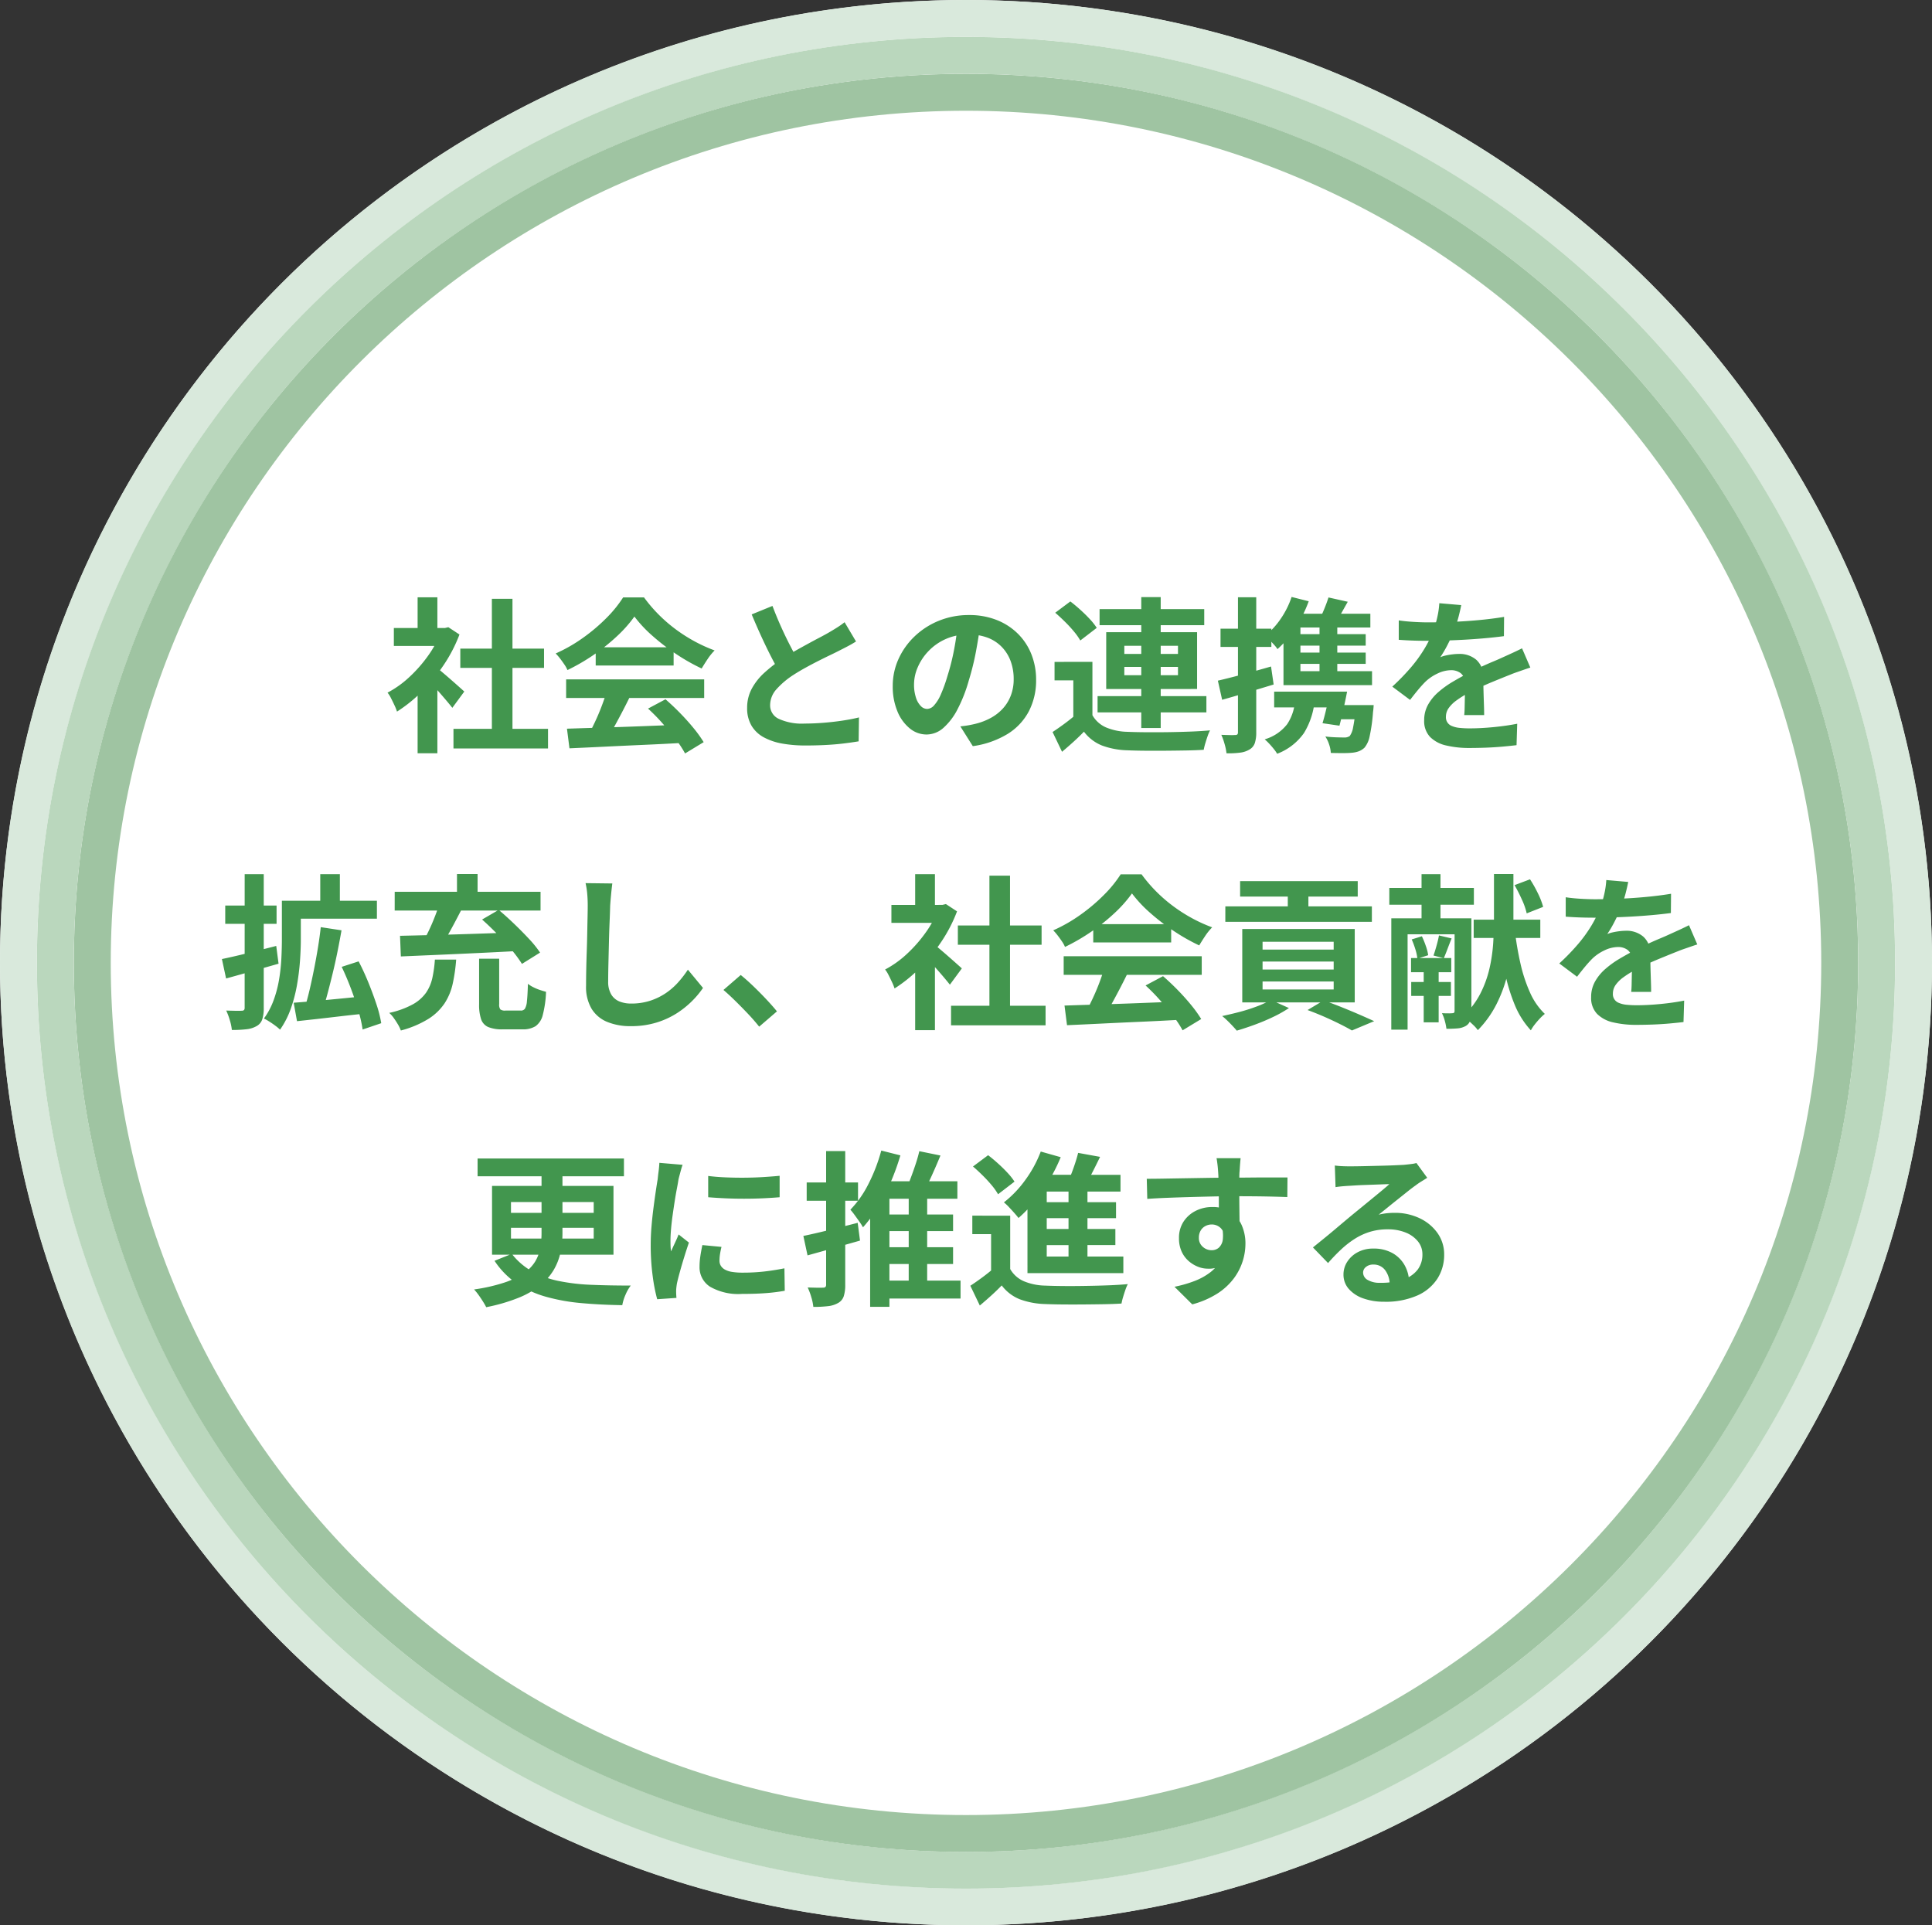
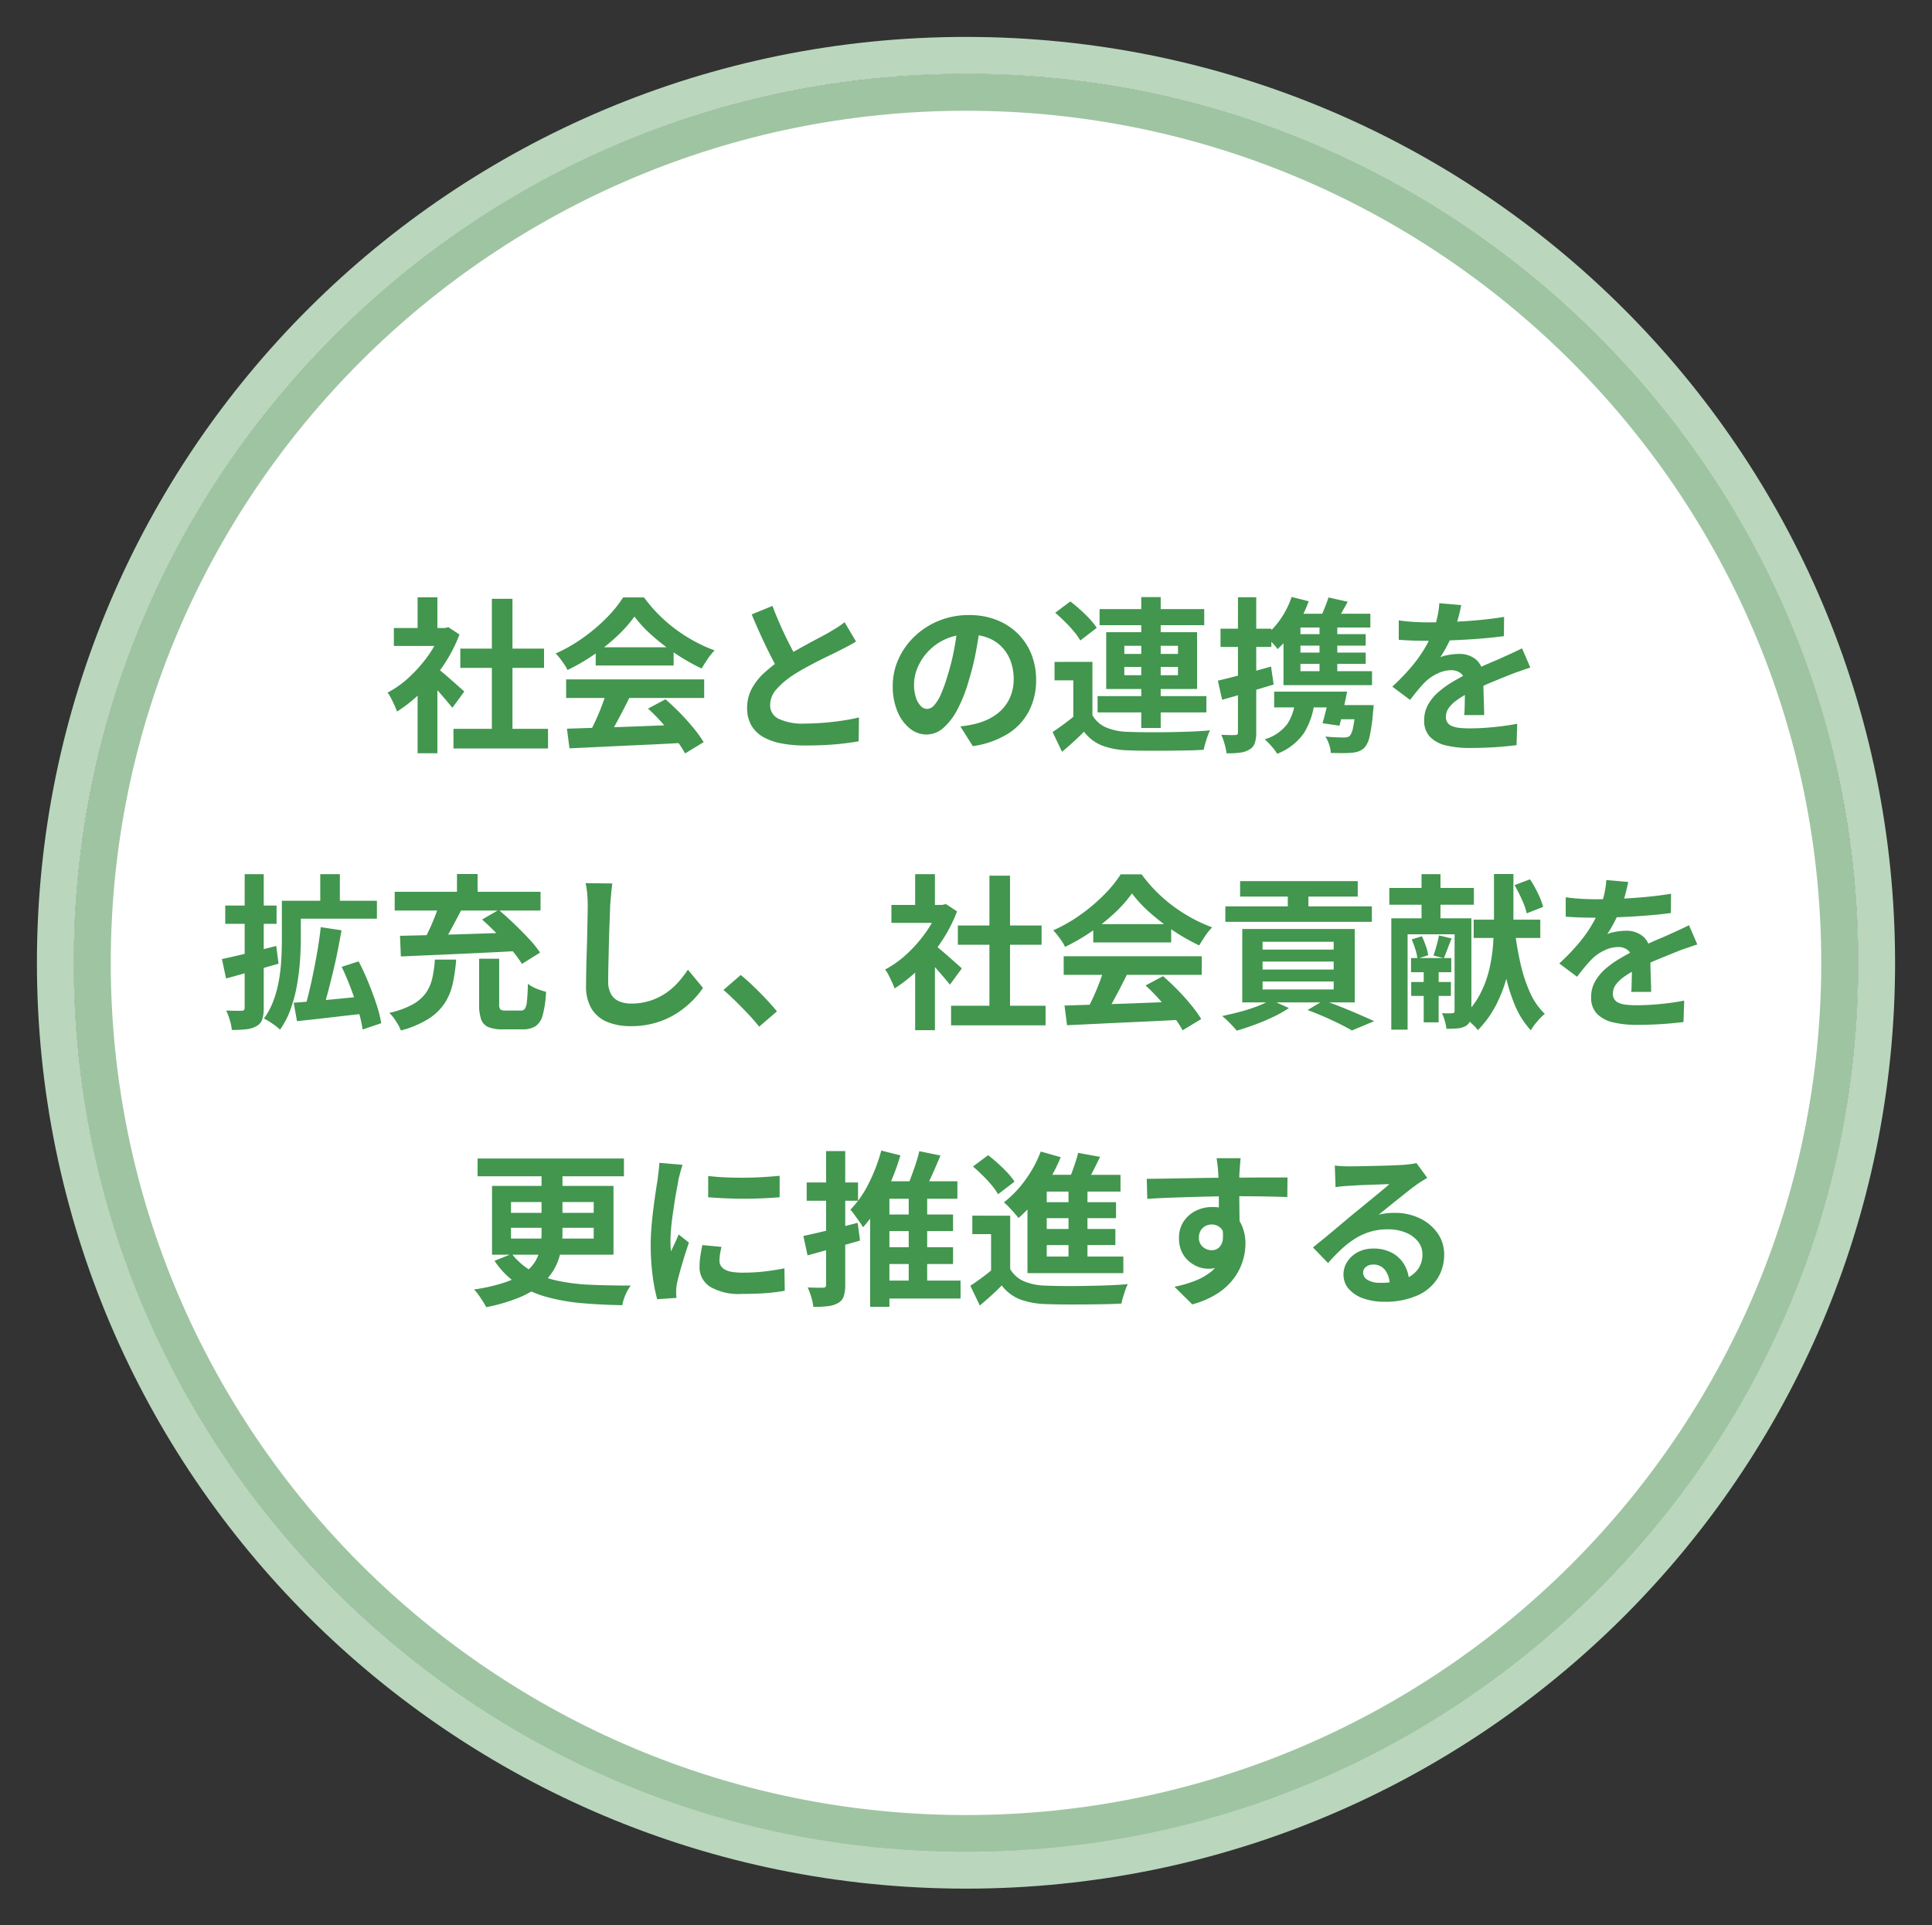
<svg xmlns="http://www.w3.org/2000/svg" width="314" height="312.917" viewBox="0 0 314 312.917">
  <rect x="0" y="0" width="314" height="312.917" fill="#333333" stroke="none" />
  <g id="グループ_46816" data-name="グループ 46816" transform="translate(13391 4554)">
-     <ellipse id="楕円形_3425" data-name="楕円形 3425" cx="157" cy="156.459" rx="157" ry="156.459" transform="translate(-13391 -4554)" fill="#fff" />
-     <path id="楕円形_3425_-_アウトライン" data-name="楕円形 3425 - アウトライン" d="M157,6C73.738,6,6,73.5,6,156.459S73.738,306.917,157,306.917s151-67.5,151-150.459S240.262,6,157,6m0-6c86.709,0,157,70.049,157,156.459S243.709,312.917,157,312.917,0,242.868,0,156.459,70.291,0,157,0Z" transform="translate(-13391 -4554)" fill="#d9e9dc" />
-     <ellipse id="楕円形_3424" data-name="楕円形 3424" cx="151" cy="150.479" rx="151" ry="150.479" transform="translate(-13385 -4548)" fill="#fff" />
    <path id="楕円形_3424_-_アウトライン" data-name="楕円形 3424 - アウトライン" d="M151,6C71.047,6,6,70.813,6,150.479S71.047,294.959,151,294.959s145-64.813,145-144.479S230.953,6,151,6m0-6c83.395,0,151,67.372,151,150.479S234.395,300.959,151,300.959,0,233.587,0,150.479,67.6,0,151,0Z" transform="translate(-13385 -4548)" fill="#bad7bd" />
    <ellipse id="楕円形_3423" data-name="楕円形 3423" cx="145" cy="144.5" rx="145" ry="144.5" transform="translate(-13379 -4542)" fill="#fff" />
    <path id="楕円形_3423_-_アウトライン" data-name="楕円形 3423 - アウトライン" d="M145,6C68.355,6,6,68.131,6,144.5S68.355,283,145,283s139-62.131,139-138.5S221.645,6,145,6m0-6c80.081,0,145,64.695,145,144.5S225.081,289,145,289,0,224.305,0,144.5,64.919,0,145,0Z" transform="translate(-13379 -4542)" fill="#9fc4a2" />
    <path id="パス_38876" data-name="パス 38876" d="M61.7,29.461H77.068v3.186H61.7ZM62.812,16.42H76.42v3.132H62.812Zm5.13-8.1H71.29V31H67.942Zm-15.93,4.752h8.829v2.916H52.012Zm3.861,9.207,3.213-3.834V33.43H55.873Zm0-14.2h3.213v6.345H55.873Zm2.862,11.286a11.3,11.3,0,0,1,1.04.8q.661.554,1.417,1.215t1.377,1.215q.621.554.891.8l-1.944,2.646q-.405-.513-.986-1.2T59.3,23.413q-.648-.729-1.269-1.377t-1.053-1.08Zm.945-6.291H60.3l.567-.135,1.809,1.188a24.15,24.15,0,0,1-2.619,5.035,28.426,28.426,0,0,1-3.564,4.306,23.336,23.336,0,0,1-3.969,3.186,8.622,8.622,0,0,0-.418-1.04q-.283-.607-.567-1.161a4.816,4.816,0,0,0-.553-.877,16.393,16.393,0,0,0,3.564-2.552A22.509,22.509,0,0,0,57.6,17.541a16.558,16.558,0,0,0,2.079-3.9ZM80.146,29.434q2.4-.081,5.576-.176t6.669-.229q3.5-.135,6.9-.27l-.108,2.97q-3.294.189-6.683.338t-6.44.3q-3.051.149-5.508.257Zm-.135-8.019h22.437v3.024H80.011ZM84.817,16.2H97.48v2.97H84.817ZM86.6,23.386l3.7,1q-.621,1.269-1.31,2.578t-1.35,2.5q-.662,1.188-1.256,2.106l-2.835-.945q.54-1,1.134-2.254T85.775,25.8Q86.275,24.493,86.6,23.386Zm6.723,2.781,2.835-1.512q1.215,1.053,2.4,2.268t2.187,2.444a20.336,20.336,0,0,1,1.62,2.254l-3.024,1.836a16.54,16.54,0,0,0-1.525-2.309q-.986-1.283-2.16-2.606A30.89,30.89,0,0,0,93.322,26.167ZM91.108,11.209a20.949,20.949,0,0,1-2.781,3.146,31.508,31.508,0,0,1-3.78,3.038,32.484,32.484,0,0,1-4.32,2.511,4.927,4.927,0,0,0-.5-.9q-.337-.5-.7-.972a8.553,8.553,0,0,0-.715-.824,25.053,25.053,0,0,0,4.455-2.552,29.065,29.065,0,0,0,3.821-3.24A19.811,19.811,0,0,0,89.272,8.1h3.4a23.59,23.59,0,0,0,2.4,2.808,24.575,24.575,0,0,0,2.808,2.417,25.772,25.772,0,0,0,3.064,1.944,24.632,24.632,0,0,0,3.2,1.444,9.172,9.172,0,0,0-1.134,1.4q-.54.81-.972,1.539a31.837,31.837,0,0,1-4.1-2.322,34.69,34.69,0,0,1-3.874-2.97A21.041,21.041,0,0,1,91.108,11.209Zm36.018,4.05q-.594.378-1.255.729t-1.418.729q-.621.324-1.526.756t-1.944.958q-1.04.526-2.093,1.107t-1.971,1.174a13.4,13.4,0,0,0-2.714,2.3,3.889,3.889,0,0,0-1.04,2.619,2.4,2.4,0,0,0,1.4,2.2,9.022,9.022,0,0,0,4.212.77q1.4,0,2.983-.122t3.118-.351q1.539-.229,2.727-.527l-.054,3.888q-1.134.189-2.471.351t-2.889.243q-1.552.081-3.308.081a21.019,21.019,0,0,1-3.739-.31,9.871,9.871,0,0,1-3-1.013,5.184,5.184,0,0,1-2-1.89,5.558,5.558,0,0,1-.715-2.916A6.5,6.5,0,0,1,110.2,22.9a9.743,9.743,0,0,1,2.066-2.592,25.184,25.184,0,0,1,2.875-2.241q.972-.648,2.052-1.255t2.119-1.175q1.04-.567,1.944-1.04t1.5-.823q.783-.459,1.377-.837a12.9,12.9,0,0,0,1.134-.81ZM113.545,9.481q.675,1.782,1.417,3.429t1.485,3.078q.743,1.431,1.364,2.565l-3.051,1.809q-.729-1.242-1.512-2.781t-1.566-3.253q-.783-1.714-1.512-3.47ZM147.322,12.5q-.27,2.052-.7,4.374a42.551,42.551,0,0,1-1.161,4.7,24.132,24.132,0,0,1-1.836,4.7,10.3,10.3,0,0,1-2.309,3.038,4.146,4.146,0,0,1-2.74,1.066,4.273,4.273,0,0,1-2.74-1.012,6.916,6.916,0,0,1-2-2.795,10.448,10.448,0,0,1-.743-4.05,10.575,10.575,0,0,1,.945-4.428,11.78,11.78,0,0,1,2.632-3.686,12.481,12.481,0,0,1,3.942-2.524,12.8,12.8,0,0,1,4.874-.918,12.015,12.015,0,0,1,4.522.81,10.179,10.179,0,0,1,3.443,2.241,9.727,9.727,0,0,1,2.187,3.348,11.159,11.159,0,0,1,.756,4.131,10.872,10.872,0,0,1-1.161,5.076,9.6,9.6,0,0,1-3.442,3.7,14.761,14.761,0,0,1-5.684,2l-2.025-3.213q.783-.081,1.377-.189t1.134-.243a10.275,10.275,0,0,0,2.417-.932,7.542,7.542,0,0,0,1.958-1.512,6.615,6.615,0,0,0,1.309-2.119,7.316,7.316,0,0,0,.473-2.673,8.4,8.4,0,0,0-.486-2.916,6.565,6.565,0,0,0-1.431-2.309,6.305,6.305,0,0,0-2.295-1.512,8.5,8.5,0,0,0-3.1-.526,8.749,8.749,0,0,0-6.588,2.754,8.713,8.713,0,0,0-1.715,2.619,7,7,0,0,0-.58,2.673,6.752,6.752,0,0,0,.324,2.254,3.412,3.412,0,0,0,.8,1.35,1.457,1.457,0,0,0,1.012.446,1.577,1.577,0,0,0,1.12-.581,6.476,6.476,0,0,0,1.094-1.768,23.926,23.926,0,0,0,1.08-3,36.879,36.879,0,0,0,1.053-4.158,42.319,42.319,0,0,0,.621-4.32Zm18.225,6.075v9.963h-3.105V21.577h-3.051v-3Zm0,8.667a4.7,4.7,0,0,0,2.214,1.985,9.514,9.514,0,0,0,3.483.715q1.215.054,2.93.067T177.764,30q1.876-.027,3.672-.094t3.227-.2a6.61,6.61,0,0,0-.392.931q-.2.58-.378,1.174a9.768,9.768,0,0,0-.257,1.053q-1.242.081-2.862.108t-3.348.041q-1.728.013-3.348,0t-2.862-.068a12.778,12.778,0,0,1-4.131-.783,6.867,6.867,0,0,1-2.916-2.241q-.783.81-1.66,1.607t-1.9,1.66l-1.539-3.213q.864-.567,1.823-1.269t1.849-1.458ZM159.5,10.588l2.457-1.836q.783.594,1.62,1.35t1.539,1.512a10.313,10.313,0,0,1,1.134,1.431L163.576,15.1a10.02,10.02,0,0,0-1.04-1.471,21.559,21.559,0,0,0-1.471-1.593Q160.255,11.236,159.5,10.588Zm7.209-.594h17.01v2.619h-17.01Zm-.324,14.148h17.685v2.646H166.384Zm7.1-16.092h3.159V29.326h-3.159Zm-2.754,11.34v1.35h8.721V19.39Zm0-3.429v1.323h8.721V15.961Zm-2.943-2.214h14.769v9.234H167.788ZM197.92,8.023l2.781.7a21.332,21.332,0,0,1-2.173,4.347,16.558,16.558,0,0,1-2.9,3.429,5.665,5.665,0,0,0-.567-.716q-.378-.418-.756-.824a7.152,7.152,0,0,0-.675-.648,12.363,12.363,0,0,0,2.538-2.767A14.168,14.168,0,0,0,197.92,8.023Zm5.994.081,3.132.7q-.621,1.107-1.2,2.133t-1.094,1.755l-2.484-.675a19.99,19.99,0,0,0,.918-1.944Q203.644,8.968,203.914,8.1Zm-5.886,8.964h11.934V18.9H198.028Zm-2.943,6.345h9.774v2.565h-9.774Zm2.943-9.342h11.934v1.863H198.028Zm4.428-2.241h2.889v9.153h-2.889Zm2.592,13.77h4.4v2.3h-5.076Zm3.294,0h2.916l-.027.405q-.027.4-.081.729a27.543,27.543,0,0,1-.54,3.9,4.206,4.206,0,0,1-.837,1.877,2.82,2.82,0,0,1-.932.594,4.293,4.293,0,0,1-1.174.243q-.54.054-1.458.054t-1.917-.027a5.137,5.137,0,0,0-.27-1.363,5.345,5.345,0,0,0-.621-1.31q.918.108,1.769.135t1.255.027a1.487,1.487,0,0,0,.945-.243,3.329,3.329,0,0,0,.54-1.377,25.733,25.733,0,0,0,.432-3.294Zm-9.855-1.242H201.7a12.281,12.281,0,0,1-1.769,5.778,9.406,9.406,0,0,1-4.361,3.375,5.67,5.67,0,0,0-.526-.756q-.364-.459-.77-.891a8.411,8.411,0,0,0-.729-.7,7.135,7.135,0,0,0,3.658-2.471A7.824,7.824,0,0,0,198.487,24.358Zm.351-13.608h11.88v2.241h-13.9ZM196.6,13.288l2.754-2.4V21.2H196.6Zm0,6.8h14.391V22.36H196.6Zm-10.665,1.539q1.647-.378,3.969-1t4.671-1.3L195,22.252q-2.133.648-4.334,1.31t-4.036,1.174Zm.432-8.451h8.262v2.97h-8.262Zm2.835-5.1h2.97V30a5.543,5.543,0,0,1-.23,1.769,1.929,1.929,0,0,1-.85,1.039,3.82,3.82,0,0,1-1.5.513,13.8,13.8,0,0,1-2.255.108,8.642,8.642,0,0,0-.3-1.472,10.249,10.249,0,0,0-.54-1.525q.756.027,1.391.04a7.874,7.874,0,0,0,.877-.014.473.473,0,0,0,.338-.094A.522.522,0,0,0,189.2,30Zm14.9,15.336h2.835q-.27,1.4-.607,2.916t-.634,2.619l-2.754-.405q.324-1.08.648-2.47T204.1,23.413ZM225.487,9.346q-.135.729-.432,1.89a23.2,23.2,0,0,1-.864,2.619q-.432,1-.986,2.065a19.029,19.029,0,0,1-1.12,1.9,4.534,4.534,0,0,1,.891-.283,10.768,10.768,0,0,1,1.12-.189,9.1,9.1,0,0,1,1.039-.067,4.151,4.151,0,0,1,2.822.972,3.618,3.618,0,0,1,1.12,2.889q0,.54.014,1.323t.04,1.634q.027.85.054,1.661t.027,1.458h-3.24q.054-.459.068-1.094t.027-1.336q.014-.7.027-1.364t.013-1.2a2.079,2.079,0,0,0-.688-1.8,2.538,2.538,0,0,0-1.525-.5,5.216,5.216,0,0,0-2.282.553,7.345,7.345,0,0,0-1.93,1.309q-.594.594-1.2,1.323t-1.309,1.647l-2.889-2.16a36.008,36.008,0,0,0,3.037-3.132,22.775,22.775,0,0,0,2.174-3,18.847,18.847,0,0,0,1.458-2.97,16.342,16.342,0,0,0,.661-2.255,13.736,13.736,0,0,0,.311-2.2ZM215.335,11.83q1.026.162,2.376.243t2.376.081q1.782,0,3.9-.081t4.307-.284q2.187-.2,4.158-.526l-.027,3.132q-1.431.189-3.092.337t-3.375.243q-1.714.094-3.281.135t-2.781.041q-.54,0-1.337-.014t-1.633-.054q-.837-.04-1.593-.095ZM236.719,19.5q-.432.135-1.012.337l-1.161.405q-.58.2-1.039.392-1.3.513-3.064,1.242t-3.686,1.7a16.492,16.492,0,0,0-2.052,1.269,5.416,5.416,0,0,0-1.269,1.255A2.419,2.419,0,0,0,223,27.49,1.5,1.5,0,0,0,223.975,29a4.138,4.138,0,0,0,1.215.3,15.911,15.911,0,0,0,1.728.081q1.728,0,3.807-.2t3.861-.553l-.108,3.483q-.864.108-2.187.229t-2.74.176q-1.417.054-2.714.054a16.119,16.119,0,0,1-3.78-.405,5.317,5.317,0,0,1-2.633-1.39,3.727,3.727,0,0,1-.958-2.714,5.108,5.108,0,0,1,.635-2.538,7.719,7.719,0,0,1,1.688-2.052,15.538,15.538,0,0,1,2.309-1.66q1.255-.743,2.47-1.364,1.242-.648,2.241-1.107t1.876-.823q.878-.364,1.688-.742.783-.351,1.512-.688t1.485-.716ZM40.051,53.077h3.186v5.346H40.051Zm-4.86,4.32H49.258v2.916H35.191Zm-1.377,0h3.078v6.264q0,1.593-.135,3.5a38.719,38.719,0,0,1-.486,3.915,23.767,23.767,0,0,1-1.013,3.874,14.1,14.1,0,0,1-1.742,3.4,7.239,7.239,0,0,0-.756-.634q-.486-.365-1-.688a7.865,7.865,0,0,0-.864-.486,12.124,12.124,0,0,0,1.593-3.024,18.988,18.988,0,0,0,.877-3.375,29.946,29.946,0,0,0,.365-3.4q.081-1.674.081-3.1Zm6.318,4.293,3.375.513q-.3,1.7-.662,3.5t-.783,3.523q-.418,1.728-.837,3.294t-.8,2.808l-2.889-.567q.405-1.269.783-2.889t.729-3.389q.351-1.769.634-3.51T40.132,61.69Zm-4.4,12.285q1.458-.108,3.307-.27t3.929-.365q2.079-.2,4.158-.419l.081,2.835q-1.917.189-3.861.418t-3.74.432q-1.8.2-3.334.365Zm7.8-5.832,2.754-.891q.837,1.593,1.579,3.416t1.31,3.537A19.706,19.706,0,0,1,49.96,77.3l-3.024,1.026a21.835,21.835,0,0,0-.7-3.091q-.513-1.742-1.215-3.6T43.534,68.143ZM24.067,66.874q1.7-.351,4.064-.932t4.765-1.2l.378,2.889-4.428,1.256q-2.241.634-4.1,1.147Zm.54-8.694H32.95v2.97H24.607Zm3.159-5.1h3.1V74.785a5.947,5.947,0,0,1-.243,1.89,1.955,1.955,0,0,1-.891,1.08,4.2,4.2,0,0,1-1.66.527,19.942,19.942,0,0,1-2.389.121,8.1,8.1,0,0,0-.324-1.566,10.643,10.643,0,0,0-.594-1.593q.81.027,1.525.04t.986-.013a.527.527,0,0,0,.378-.108.575.575,0,0,0,.108-.4Zm38.1,13.743H69.13v7.371a1.315,1.315,0,0,0,.189.864,1.257,1.257,0,0,0,.837.189H72.64a.779.779,0,0,0,.675-.3,2.907,2.907,0,0,0,.324-1.229q.108-.931.162-2.821a4.655,4.655,0,0,0,.851.54,7.793,7.793,0,0,0,1.093.459q.567.189,1,.3a17.317,17.317,0,0,1-.527,3.753,3.161,3.161,0,0,1-1.174,1.836,3.855,3.855,0,0,1-2.133.513H69.7a5.841,5.841,0,0,1-2.362-.378,2.137,2.137,0,0,1-1.147-1.269,7.329,7.329,0,0,1-.324-2.43Zm-7.182.135h3.456a28.257,28.257,0,0,1-.554,3.888,9.614,9.614,0,0,1-1.323,3.213,8.792,8.792,0,0,1-2.633,2.538,16.432,16.432,0,0,1-4.482,1.89,5.7,5.7,0,0,0-.472-.986q-.311-.526-.675-1.039a4.619,4.619,0,0,0-.743-.837A14.211,14.211,0,0,0,55.1,74.231a6.472,6.472,0,0,0,2.146-1.89,6.839,6.839,0,0,0,1.026-2.416A20.073,20.073,0,0,0,58.681,66.955Zm7.668-6.507,2.7-1.566q1.188,1,2.47,2.227t2.43,2.457a17.422,17.422,0,0,1,1.823,2.255l-2.943,1.836a21.1,21.1,0,0,0-1.674-2.268Q70.1,64.12,68.833,62.824T66.349,60.448Zm-6.912-2.673,3.591,1q-.594,1.161-1.242,2.376t-1.269,2.295q-.621,1.08-1.188,1.917l-2.754-.945q.513-.918,1.067-2.065T58.667,60Q59.14,58.8,59.437,57.775Zm-6.426,5.319q2.457-.054,5.656-.135t6.764-.2q3.564-.121,7.02-.229l-.108,3.024q-3.429.189-6.912.351t-6.655.3q-3.173.135-5.63.243Zm-.864-7.155H75.853V58.99H52.147ZM62.272,53.05H65.62v4.617H62.272Zm25.245,1.539q-.108.837-.2,1.809t-.148,1.782q-.027,1.107-.094,2.687t-.108,3.307q-.041,1.728-.081,3.4t-.04,2.916a4.009,4.009,0,0,0,.5,2.146,2.773,2.773,0,0,0,1.337,1.134,5.017,5.017,0,0,0,1.89.338,9.874,9.874,0,0,0,3.051-.446,10.11,10.11,0,0,0,2.511-1.2,10.877,10.877,0,0,0,2.038-1.755A17.363,17.363,0,0,0,99.8,68.6l2.457,2.97a14.924,14.924,0,0,1-4.2,4.077,13.391,13.391,0,0,1-3.335,1.539,13.911,13.911,0,0,1-4.185.594,9.859,9.859,0,0,1-3.848-.688,5.375,5.375,0,0,1-2.538-2.133,6.951,6.951,0,0,1-.9-3.74q0-1.107.027-2.524t.081-2.957q.054-1.539.081-3.01t.054-2.66q.027-1.188.027-1.89,0-.972-.081-1.9a12.394,12.394,0,0,0-.27-1.741Zm23.868,23.274q-.81-1.026-1.809-2.079t-2.025-2.065q-1.026-1.012-1.971-1.823l2.808-2.43q.972.783,2.079,1.849t2.119,2.146q1.012,1.08,1.688,1.917Zm31.185-3.4h15.363v3.186H142.57Zm1.107-13.041h13.608v3.132H143.677Zm5.13-8.1h3.348V76h-3.348Zm-15.93,4.752h8.829v2.916h-8.829Zm3.861,9.207,3.213-3.834V78.43h-3.213Zm0-14.2h3.213v6.345h-3.213ZM139.6,64.363a11.3,11.3,0,0,1,1.039.8q.661.553,1.418,1.215t1.377,1.215q.621.553.891.8l-1.944,2.646q-.405-.513-.985-1.2t-1.229-1.417q-.648-.729-1.269-1.377t-1.053-1.08Zm.945-6.291h.621l.567-.135,1.809,1.188a24.149,24.149,0,0,1-2.619,5.035,28.426,28.426,0,0,1-3.564,4.307,23.337,23.337,0,0,1-3.969,3.186,8.619,8.619,0,0,0-.419-1.039q-.283-.608-.567-1.161a4.816,4.816,0,0,0-.553-.878,16.392,16.392,0,0,0,3.564-2.551,22.509,22.509,0,0,0,3.051-3.483,16.559,16.559,0,0,0,2.079-3.9Zm20.466,16.362q2.4-.081,5.576-.175t6.669-.229q3.5-.135,6.9-.27l-.108,2.97q-3.294.189-6.683.338t-6.439.3q-3.051.148-5.508.257Zm-.135-8.019h22.437v3.024H160.876Zm4.806-5.211h12.663v2.97H165.682Zm1.782,7.182,3.7,1q-.621,1.269-1.309,2.578t-1.35,2.5q-.661,1.188-1.255,2.106l-2.835-.945q.54-1,1.134-2.255t1.094-2.565Q167.14,69.493,167.464,68.386Zm6.723,2.781,2.835-1.512q1.215,1.053,2.4,2.268t2.187,2.444a20.335,20.335,0,0,1,1.62,2.255l-3.024,1.836a16.54,16.54,0,0,0-1.526-2.309q-.985-1.283-2.16-2.605A30.89,30.89,0,0,0,174.187,71.167Zm-2.214-14.958a20.949,20.949,0,0,1-2.781,3.146,31.508,31.508,0,0,1-3.78,3.037,32.484,32.484,0,0,1-4.32,2.511,4.927,4.927,0,0,0-.5-.9q-.337-.5-.7-.972a8.553,8.553,0,0,0-.715-.824,25.054,25.054,0,0,0,4.455-2.552,29.065,29.065,0,0,0,3.82-3.24,19.811,19.811,0,0,0,2.686-3.308h3.4a23.589,23.589,0,0,0,2.4,2.808,24.575,24.575,0,0,0,2.808,2.417,25.773,25.773,0,0,0,3.064,1.944,24.631,24.631,0,0,0,3.2,1.444,9.172,9.172,0,0,0-1.134,1.4q-.54.81-.972,1.539a31.838,31.838,0,0,1-4.1-2.322,34.69,34.69,0,0,1-3.874-2.97A21.04,21.04,0,0,1,171.973,56.209Zm17.577-2h19.116v2.511H189.55Zm-2.4,4.1h23.814v2.511H187.147ZM197.3,54.832h3.348v4.779H197.3Zm-4.1,12.447v1.3h11.556v-1.3Zm0,3.24v1.3h11.556v-1.3Zm0-6.453v1.269h11.556V64.066ZM189.9,61.987H208.18V73.921H189.9Zm10.611,13.176,2.619-1.566q1.458.513,2.97,1.12t2.876,1.2q1.363.594,2.363,1.053l-3.618,1.512q-.783-.459-1.944-1.039t-2.511-1.175Q201.916,75.676,200.512,75.163Zm-5.967-1.647,2.943,1.323a20.259,20.259,0,0,1-2.538,1.431q-1.458.7-3.01,1.269t-2.93.972q-.27-.324-.7-.783t-.878-.891a9.485,9.485,0,0,0-.8-.7q1.431-.3,2.9-.688a28.008,28.008,0,0,0,2.781-.891A14.892,14.892,0,0,0,194.545,73.516Zm32.967-13.041h10.827v2.97H227.512Zm-10.179,6.237h6.534v2.3h-6.534Zm.027,3.888h6.453v2.268H217.36ZM213.8,55.318h13.743v2.727H213.8Zm17.01-2.268h3.159V60.5q0,2-.2,4.307a30.52,30.52,0,0,1-.8,4.7,22.7,22.7,0,0,1-1.742,4.685,16.927,16.927,0,0,1-3.038,4.239,5.342,5.342,0,0,0-.675-.77q-.432-.418-.891-.824a5.986,5.986,0,0,0-.864-.648,13.105,13.105,0,0,0,2.835-3.7,17.639,17.639,0,0,0,1.5-4.145,26.274,26.274,0,0,0,.594-4.144q.121-2.025.121-3.7Zm3.375,9.072a50.905,50.905,0,0,0,.918,5.427,24.8,24.8,0,0,0,1.553,4.739,10.931,10.931,0,0,0,2.416,3.5,7.5,7.5,0,0,0-.81.756q-.432.459-.823.958a6.507,6.507,0,0,0-.635.959,13.815,13.815,0,0,1-2.619-4.145,28.735,28.735,0,0,1-1.633-5.467q-.607-3.024-.986-6.345Zm-.027-7.263,2.511-.945a20,20,0,0,1,1.283,2.281,12.136,12.136,0,0,1,.85,2.2l-2.673,1.053a11.09,11.09,0,0,0-.77-2.214A26.522,26.522,0,0,0,234.154,54.859Zm-15.12-1.782h3.078v8.478h-3.078Zm.351,14.607h2.43v9.477h-2.43Zm-1.944-4,1.647-.513a14.658,14.658,0,0,1,.648,1.593,7.808,7.808,0,0,1,.378,1.485l-1.755.567a7.674,7.674,0,0,0-.324-1.512A13.975,13.975,0,0,0,217.441,63.688Zm4.428-.648,2.052.486q-.351.864-.675,1.728t-.594,1.485l-1.674-.432q.243-.7.5-1.62T221.869,63.04Zm-7.749-2.781h11.718v2.592h-9.072v15.5H214.12Zm10.287,0h2.727v15.12a4.807,4.807,0,0,1-.189,1.485,1.61,1.61,0,0,1-.729.891,3.231,3.231,0,0,1-1.337.392q-.77.067-1.8.067a8.524,8.524,0,0,0-.257-1.269,6.175,6.175,0,0,0-.473-1.269q.567.027,1.053.027a5.6,5.6,0,0,0,.675-.027q.324,0,.324-.351Zm28.215-5.913q-.135.729-.432,1.89a23.194,23.194,0,0,1-.864,2.619q-.432,1-.986,2.065a19.029,19.029,0,0,1-1.12,1.9,4.533,4.533,0,0,1,.891-.283,10.768,10.768,0,0,1,1.121-.189,9.1,9.1,0,0,1,1.039-.068,4.151,4.151,0,0,1,2.822.972,3.618,3.618,0,0,1,1.121,2.889q0,.54.013,1.323t.04,1.633q.027.85.054,1.66t.027,1.458h-3.24q.054-.459.068-1.093t.027-1.337q.014-.7.027-1.364t.013-1.2a2.079,2.079,0,0,0-.688-1.8,2.538,2.538,0,0,0-1.525-.5,5.216,5.216,0,0,0-2.282.553,7.345,7.345,0,0,0-1.93,1.31q-.594.594-1.2,1.323t-1.309,1.647l-2.889-2.16a36.006,36.006,0,0,0,3.037-3.132,22.774,22.774,0,0,0,2.174-3,18.847,18.847,0,0,0,1.458-2.97,16.342,16.342,0,0,0,.661-2.255,13.736,13.736,0,0,0,.311-2.2ZM242.47,56.83q1.026.162,2.376.243t2.376.081q1.782,0,3.9-.081t4.307-.284q2.187-.2,4.158-.526l-.027,3.132q-1.431.189-3.091.337t-3.375.243q-1.714.094-3.281.135t-2.781.041q-.54,0-1.337-.014t-1.633-.054q-.837-.041-1.593-.095ZM263.854,64.5q-.432.135-1.013.338l-1.161.4q-.58.2-1.04.392-1.3.513-3.064,1.242t-3.686,1.7a16.492,16.492,0,0,0-2.052,1.269A5.415,5.415,0,0,0,250.57,71.1a2.419,2.419,0,0,0-.432,1.39A1.5,1.5,0,0,0,251.11,74a4.139,4.139,0,0,0,1.215.3,15.913,15.913,0,0,0,1.728.081q1.728,0,3.807-.2t3.861-.553l-.108,3.483q-.864.108-2.187.229t-2.741.175q-1.417.054-2.713.054a16.119,16.119,0,0,1-3.78-.4,5.317,5.317,0,0,1-2.633-1.391,3.727,3.727,0,0,1-.958-2.714,5.108,5.108,0,0,1,.635-2.538,7.719,7.719,0,0,1,1.688-2.052,15.537,15.537,0,0,1,2.309-1.66q1.255-.743,2.47-1.364,1.242-.648,2.241-1.107t1.876-.824q.877-.364,1.688-.742.783-.351,1.512-.688t1.485-.716ZM65.62,99.292H89.407v2.889H65.62Zm10.395,1.215h3.4v10.908a15.041,15.041,0,0,1-.324,3.159,9.527,9.527,0,0,1-1.12,2.862,9.367,9.367,0,0,1-2.187,2.484,14.114,14.114,0,0,1-3.55,2.025,28.914,28.914,0,0,1-5.211,1.512q-.189-.378-.527-.918t-.715-1.066a9.328,9.328,0,0,0-.729-.9,28.008,28.008,0,0,0,4.887-1.107,12.836,12.836,0,0,0,3.186-1.525,6.346,6.346,0,0,0,1.836-1.877,6.479,6.479,0,0,0,.837-2.2,13.643,13.643,0,0,0,.216-2.47Zm-4.968,10.044v1.755H84.493v-1.755Zm0-4.185v1.755H84.493v-1.755Zm-3.078-2.619H87.706v11.178H67.969Zm3.213,11.043a11.062,11.062,0,0,0,3.335,2.862A15.267,15.267,0,0,0,78.81,119.2a32.717,32.717,0,0,0,5.319.621q2.929.122,6.385.121a6.647,6.647,0,0,0-.837,1.458,7.277,7.277,0,0,0-.54,1.728q-3.564-.054-6.669-.338a31.485,31.485,0,0,1-5.724-1.026,16.631,16.631,0,0,1-4.725-2.146,13.223,13.223,0,0,1-3.645-3.7ZM103.1,102.127q1.242.162,2.795.229t3.159.054q1.606-.013,3.091-.108t2.565-.2v3.483q-1.242.108-2.727.175t-3.051.067q-1.566,0-3.064-.067t-2.768-.175Zm2.16,11.529q-.162.675-.243,1.2a7,7,0,0,0-.081,1.066,1.534,1.534,0,0,0,.216.8,1.77,1.77,0,0,0,.661.621,3.516,3.516,0,0,0,1.161.378,10.608,10.608,0,0,0,1.741.122,31.122,31.122,0,0,0,3.4-.176q1.593-.175,3.375-.526l.054,3.645a28.83,28.83,0,0,1-2.983.378q-1.687.135-3.983.135a9.2,9.2,0,0,1-5.184-1.174,3.739,3.739,0,0,1-1.7-3.253,11.557,11.557,0,0,1,.121-1.634q.122-.85.338-1.876Zm-6.318-13.338a7.671,7.671,0,0,0-.243.756q-.135.486-.257.945t-.175.7q-.081.567-.257,1.471t-.351,2.025q-.175,1.121-.338,2.282t-.257,2.241q-.094,1.08-.094,1.89,0,.378.013.864a5.306,5.306,0,0,0,.094.891q.189-.459.405-.918t.432-.932q.216-.473.378-.9l1.674,1.323q-.378,1.107-.77,2.376t-.7,2.389q-.311,1.121-.472,1.85-.054.3-.095.675a5.92,5.92,0,0,0-.04.594q0,.216.013.527t.041.58l-3.132.216a27.8,27.8,0,0,1-.729-3.74,37.148,37.148,0,0,1-.324-5.09q0-1.512.135-3.078t.324-3.01q.189-1.444.365-2.632t.311-1.971q.054-.567.148-1.283t.121-1.364Zm31.833,8.073h12.123v2.7H130.771Zm0,5.319h12.123v2.727H130.771Zm-.351,5.427h13.689v2.916H130.42Zm5.265-14.553h3V120h-3Zm1.728-6.48,3.429.7q-.729,1.782-1.539,3.55t-1.485,2.983l-2.754-.7a19.937,19.937,0,0,0,.891-2.025q.432-1.134.824-2.309T137.413,98.1ZM131.23,98l3.105.783a37.979,37.979,0,0,1-1.58,4.374,32.406,32.406,0,0,1-2.065,4.023,21.686,21.686,0,0,1-2.43,3.294,9.477,9.477,0,0,0-.567-.891q-.378-.54-.783-1.094a10.572,10.572,0,0,0-.7-.877,16.945,16.945,0,0,0,2.97-4.253A27.7,27.7,0,0,0,131.23,98Zm1.323,4.995H143.6v2.835H132.553V123.4h-3.132V104.611l1.593-1.62Zm-13.986,8.883q1.7-.351,4.063-.932t4.766-1.2l.378,2.889-4.428,1.256q-2.241.634-4.1,1.147Zm.54-8.694h8.343v2.97h-8.343Zm3.159-5.1h3.105v21.708a5.947,5.947,0,0,1-.243,1.89,1.955,1.955,0,0,1-.891,1.08,4.2,4.2,0,0,1-1.66.527,19.942,19.942,0,0,1-2.39.121,8.1,8.1,0,0,0-.324-1.566,10.643,10.643,0,0,0-.594-1.593q.81.027,1.526.04t.985-.013a.527.527,0,0,0,.378-.108.575.575,0,0,0,.108-.4Zm29.916,10.5v9.963h-3.105v-6.966h-3.051v-3Zm0,8.667a4.7,4.7,0,0,0,2.214,1.984,9.514,9.514,0,0,0,3.483.715q1.215.054,2.93.068T164.4,120q1.876-.027,3.672-.094t3.227-.2a6.61,6.61,0,0,0-.392.931q-.2.581-.378,1.174a9.768,9.768,0,0,0-.257,1.053q-1.242.081-2.862.108t-3.348.04q-1.728.014-3.348,0t-2.862-.067a12.778,12.778,0,0,1-4.131-.783,6.867,6.867,0,0,1-2.916-2.241q-.783.81-1.66,1.606t-1.9,1.66l-1.539-3.213q.864-.567,1.823-1.269t1.849-1.458Zm-6.048-16.659,2.457-1.836q.783.594,1.62,1.35t1.539,1.512a10.313,10.313,0,0,1,1.134,1.431l-2.673,2.052a10.019,10.019,0,0,0-1.04-1.471,21.559,21.559,0,0,0-1.471-1.593Q146.89,101.236,146.134,100.588Zm17.091-2.214,3.564.648q-.675,1.4-1.377,2.767t-1.3,2.309l-2.7-.675q.351-.729.689-1.593t.634-1.769Q163.036,99.157,163.225,98.374Zm-5.1,3.564H170.11v2.727H158.122v11.988H154.99V104.4l2.484-2.457Zm-1.323,4.455h12.582v2.592H156.8Zm0,4.347h12.474v2.619H156.8Zm-1.809,4.482h15.579v2.7H154.99Zm6.669-12.123h3.078v13.338h-3.078Zm-4.509-4.941,3.24.918a27.4,27.4,0,0,1-1.876,3.74,30.367,30.367,0,0,1-2.363,3.4,20.684,20.684,0,0,1-2.619,2.741q-.243-.324-.675-.81t-.891-.972a7.224,7.224,0,0,0-.81-.756,17.763,17.763,0,0,0,3.483-3.645A19.564,19.564,0,0,0,157.15,98.158Zm32.481,1.08q-.027.216-.067.688t-.068.945q-.027.473-.054.688-.027.54-.027,1.445v2.011q0,1.107.013,2.228t.027,2.106q.013.985.013,1.633l-3.375-1.134v-3.227q0-1.012-.013-2.011t-.04-1.809q-.027-.81-.054-1.215-.054-.837-.135-1.471t-.135-.878Zm-15.255,3.348q1.188,0,2.7-.027l3.159-.054,3.24-.054q1.593-.027,3-.04t2.43-.013q1.026,0,2.241-.014t2.4-.014h3.7l-.027,3.186q-1.269-.054-3.348-.094t-5.076-.041q-1.836,0-3.726.041t-3.753.094q-1.863.054-3.591.121t-3.267.175Zm14.607,7.992a10.937,10.937,0,0,1-.527,3.672,4.118,4.118,0,0,1-4.2,2.943,4.309,4.309,0,0,1-1.579-.324,5.126,5.126,0,0,1-1.525-.945,4.534,4.534,0,0,1-1.12-1.539,5.167,5.167,0,0,1-.419-2.16,4.768,4.768,0,0,1,.729-2.66,5.057,5.057,0,0,1,1.958-1.755,5.824,5.824,0,0,1,2.714-.634,5.285,5.285,0,0,1,2.983.8,4.96,4.96,0,0,1,1.809,2.146,7.357,7.357,0,0,1,.607,3.051,9.518,9.518,0,0,1-.432,2.754,9.423,9.423,0,0,1-1.417,2.795,10.171,10.171,0,0,1-2.646,2.471A14.62,14.62,0,0,1,181.774,123l-2.889-2.862a20.364,20.364,0,0,0,3.213-.918,10.184,10.184,0,0,0,2.605-1.431,6.109,6.109,0,0,0,1.755-2.133,6.759,6.759,0,0,0,.635-3.051,2.675,2.675,0,0,0-.635-1.944,2.058,2.058,0,0,0-1.525-.648,2.209,2.209,0,0,0-1,.243,1.9,1.9,0,0,0-.783.729,2.238,2.238,0,0,0-.3,1.188,1.856,1.856,0,0,0,.634,1.472,2.136,2.136,0,0,0,1.445.553,1.77,1.77,0,0,0,1.148-.4,2.133,2.133,0,0,0,.661-1.35,6.186,6.186,0,0,0-.27-2.538Zm15.957-10.152a12.2,12.2,0,0,0,1.215.108q.648.027,1.242.027.432,0,1.3-.013t1.958-.041l2.174-.054q1.08-.027,1.957-.068t1.364-.067q.837-.081,1.323-.149a4.377,4.377,0,0,0,.729-.148l1.755,2.4q-.459.3-.945.594a10.984,10.984,0,0,0-.945.648q-.54.378-1.3.985t-1.607,1.283q-.851.675-1.647,1.323t-1.445,1.161a10.359,10.359,0,0,1,1.3-.229,11.738,11.738,0,0,1,1.269-.067,9.253,9.253,0,0,1,4.118.891,7.417,7.417,0,0,1,2.889,2.416,5.952,5.952,0,0,1,1.066,3.5,7.136,7.136,0,0,1-1.08,3.861,7.454,7.454,0,0,1-3.254,2.754,12.729,12.729,0,0,1-5.44,1.026,9.865,9.865,0,0,1-3.362-.54,5.517,5.517,0,0,1-2.362-1.539,3.477,3.477,0,0,1-.864-2.349,3.788,3.788,0,0,1,.608-2.065,4.515,4.515,0,0,1,1.7-1.553,5.205,5.205,0,0,1,2.525-.594,6.186,6.186,0,0,1,3.145.743,5.153,5.153,0,0,1,1.971,1.984,5.752,5.752,0,0,1,.715,2.727l-3.159.432a3.859,3.859,0,0,0-.743-2.389,2.305,2.305,0,0,0-1.9-.9,1.808,1.808,0,0,0-1.215.392,1.164,1.164,0,0,0-.459.9,1.379,1.379,0,0,0,.756,1.215,3.759,3.759,0,0,0,1.971.459,11.438,11.438,0,0,0,3.834-.553,4.786,4.786,0,0,0,2.309-1.593,4.037,4.037,0,0,0,.77-2.47,3.292,3.292,0,0,0-.743-2.133,4.869,4.869,0,0,0-2.011-1.431,7.579,7.579,0,0,0-2.862-.513,9.869,9.869,0,0,0-2.862.392,10.14,10.14,0,0,0-2.443,1.107,14.956,14.956,0,0,0-2.241,1.728,29.012,29.012,0,0,0-2.173,2.255l-2.457-2.538q.729-.594,1.647-1.337t1.877-1.552q.958-.81,1.809-1.525t1.445-1.2q.567-.459,1.323-1.08t1.566-1.283q.81-.662,1.539-1.269t1.215-1.04q-.405,0-1.053.027t-1.417.054l-1.539.054q-.77.027-1.431.067l-1.094.068q-.54.027-1.134.081t-1.08.135Z" transform="translate(-13379 -4465)" fill="#42964e" />
  </g>
</svg>